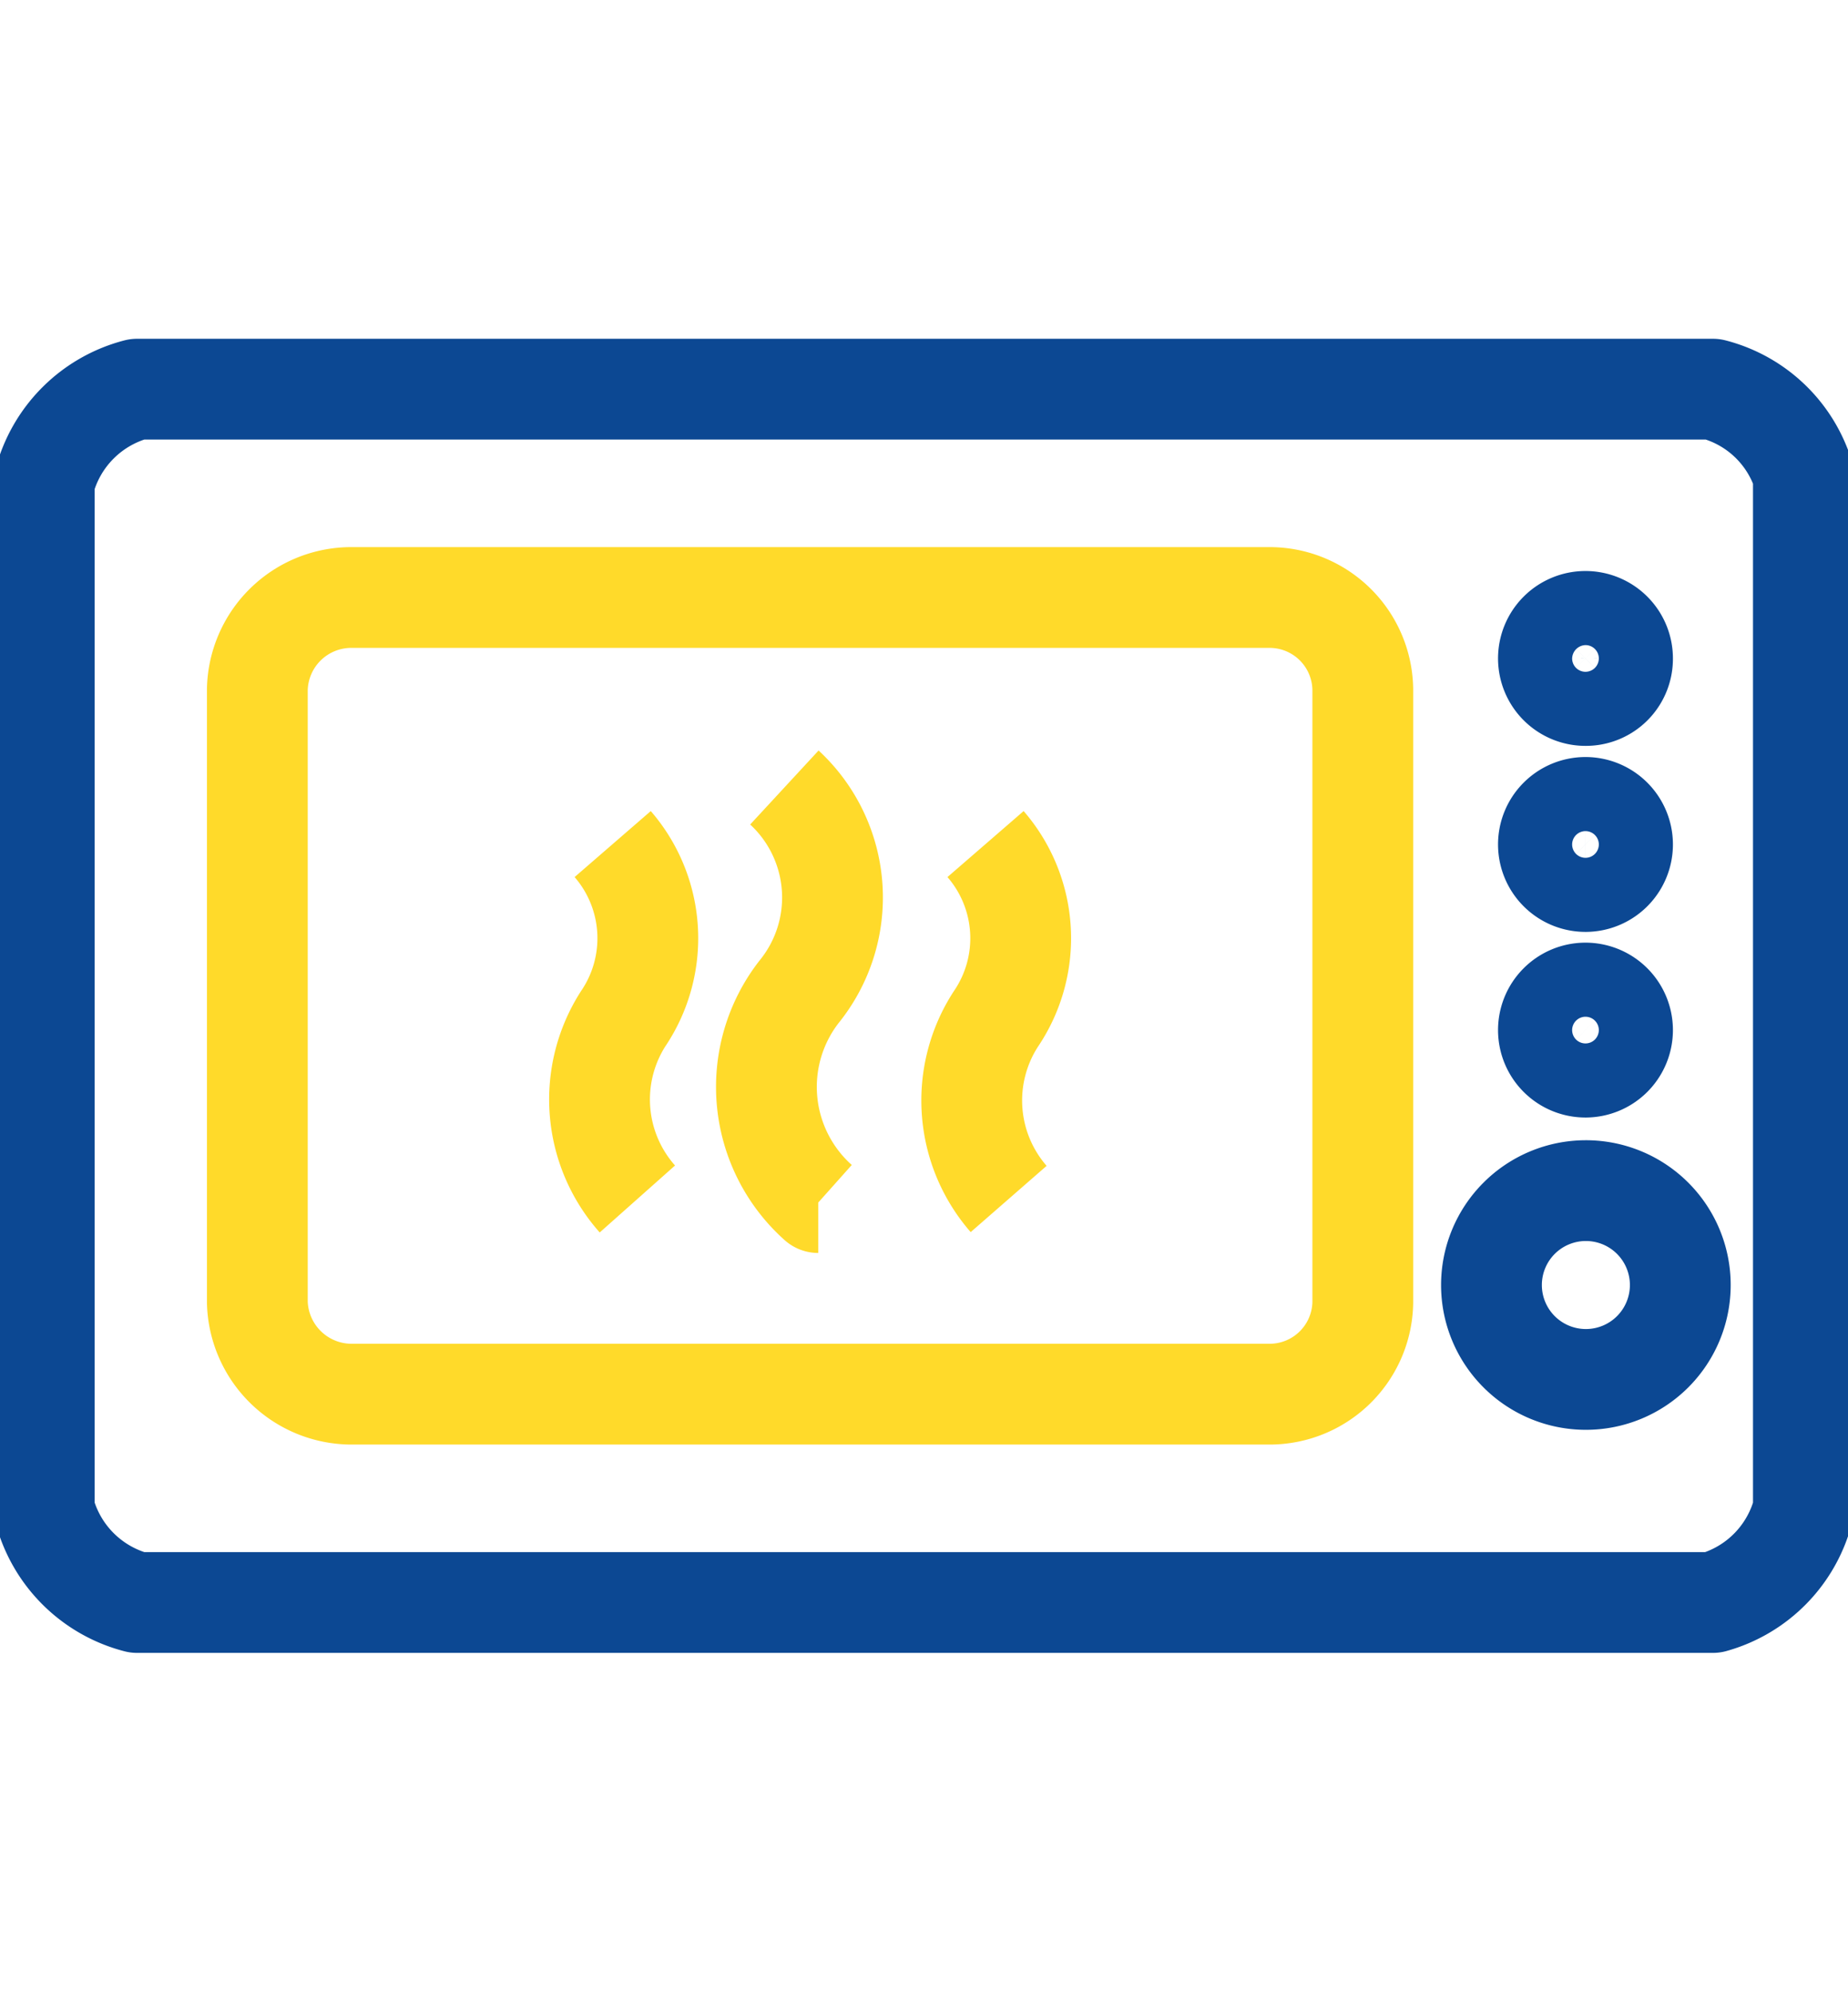
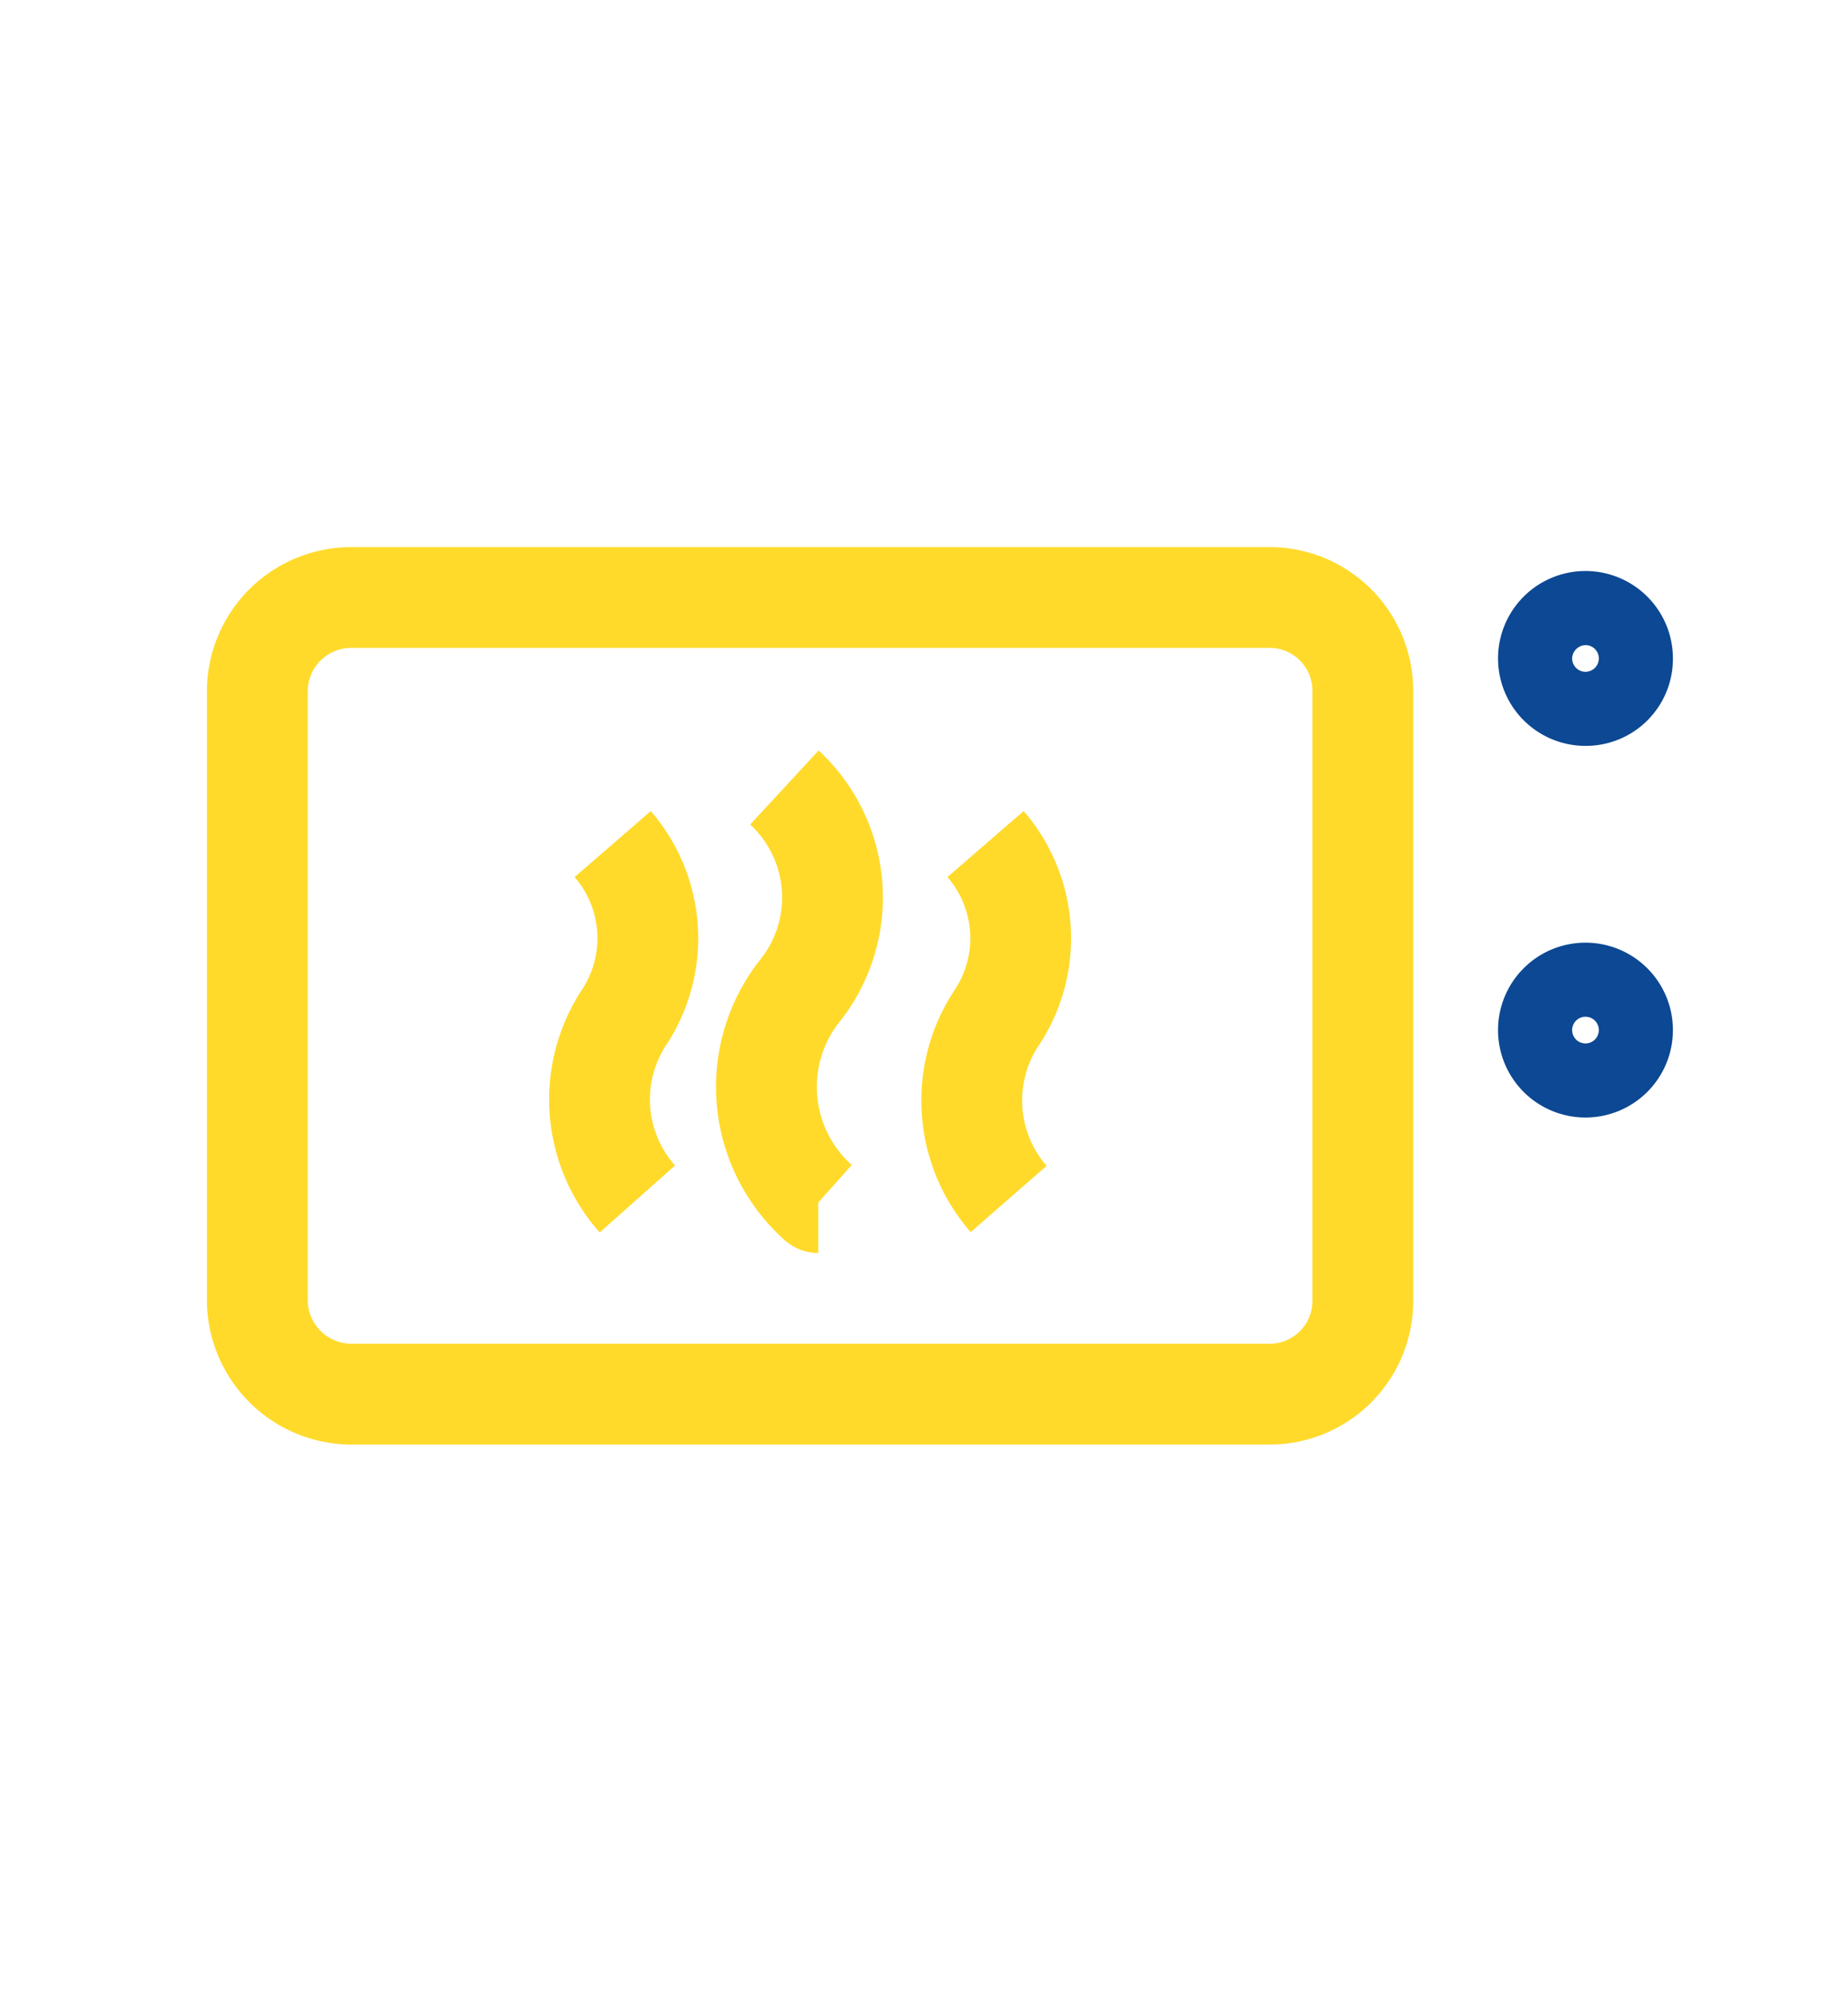
<svg xmlns="http://www.w3.org/2000/svg" viewBox="0 0 46.39 50">
  <defs>
    <style>.a,.b{fill:none;stroke-linejoin:round;stroke-width:2.53px;}.a{stroke:#ffda2a;}.b{stroke:#0c4893;}</style>
  </defs>
  <title>micro</title>
  <path class="a" d="M16,30.1a3.76,3.76,0,0,1-.36-4.52,3.61,3.61,0,0,0-.26-4.39m5.16,9a3.89,3.89,0,0,1-.49-5.28,3.76,3.76,0,0,0-.36-5.14M25.32,30.1A3.76,3.76,0,0,1,25,25.58a3.61,3.61,0,0,0-.26-4.39" />
  <path class="a" d="M34.21,17.3V32.7A2.34,2.34,0,0,1,31.87,35H8.8A2.37,2.37,0,0,1,6.46,32.7V17.3A2.36,2.36,0,0,1,8.8,15H31.87a2.34,2.34,0,0,1,2.34,2.34Z" />
  <path class="b" d="M40.73,25.86a.93.93,0,1,0-.92.93.93.93,0,0,0,.92-.93Z" />
-   <path class="b" d="M40.73,21.2a.93.93,0,1,0-.92.93.93.93,0,0,0,.92-.93Z" />
  <path class="b" d="M40.73,16.54a.93.93,0,1,0-.92.92.92.92,0,0,0,.92-.92Z" />
-   <path class="b" d="M39.81,34.63a2.37,2.37,0,1,0-2.37-2.37,2.37,2.37,0,0,0,2.37,2.37Z" />
-   <path class="b" d="M45.27,12.1V37.9A3.24,3.24,0,0,1,43,40.23H3.44A3.25,3.25,0,0,1,1.11,37.9V12.1A3.25,3.25,0,0,1,3.44,9.77H43a3.22,3.22,0,0,1,2.32,2.33Z" />
</svg>